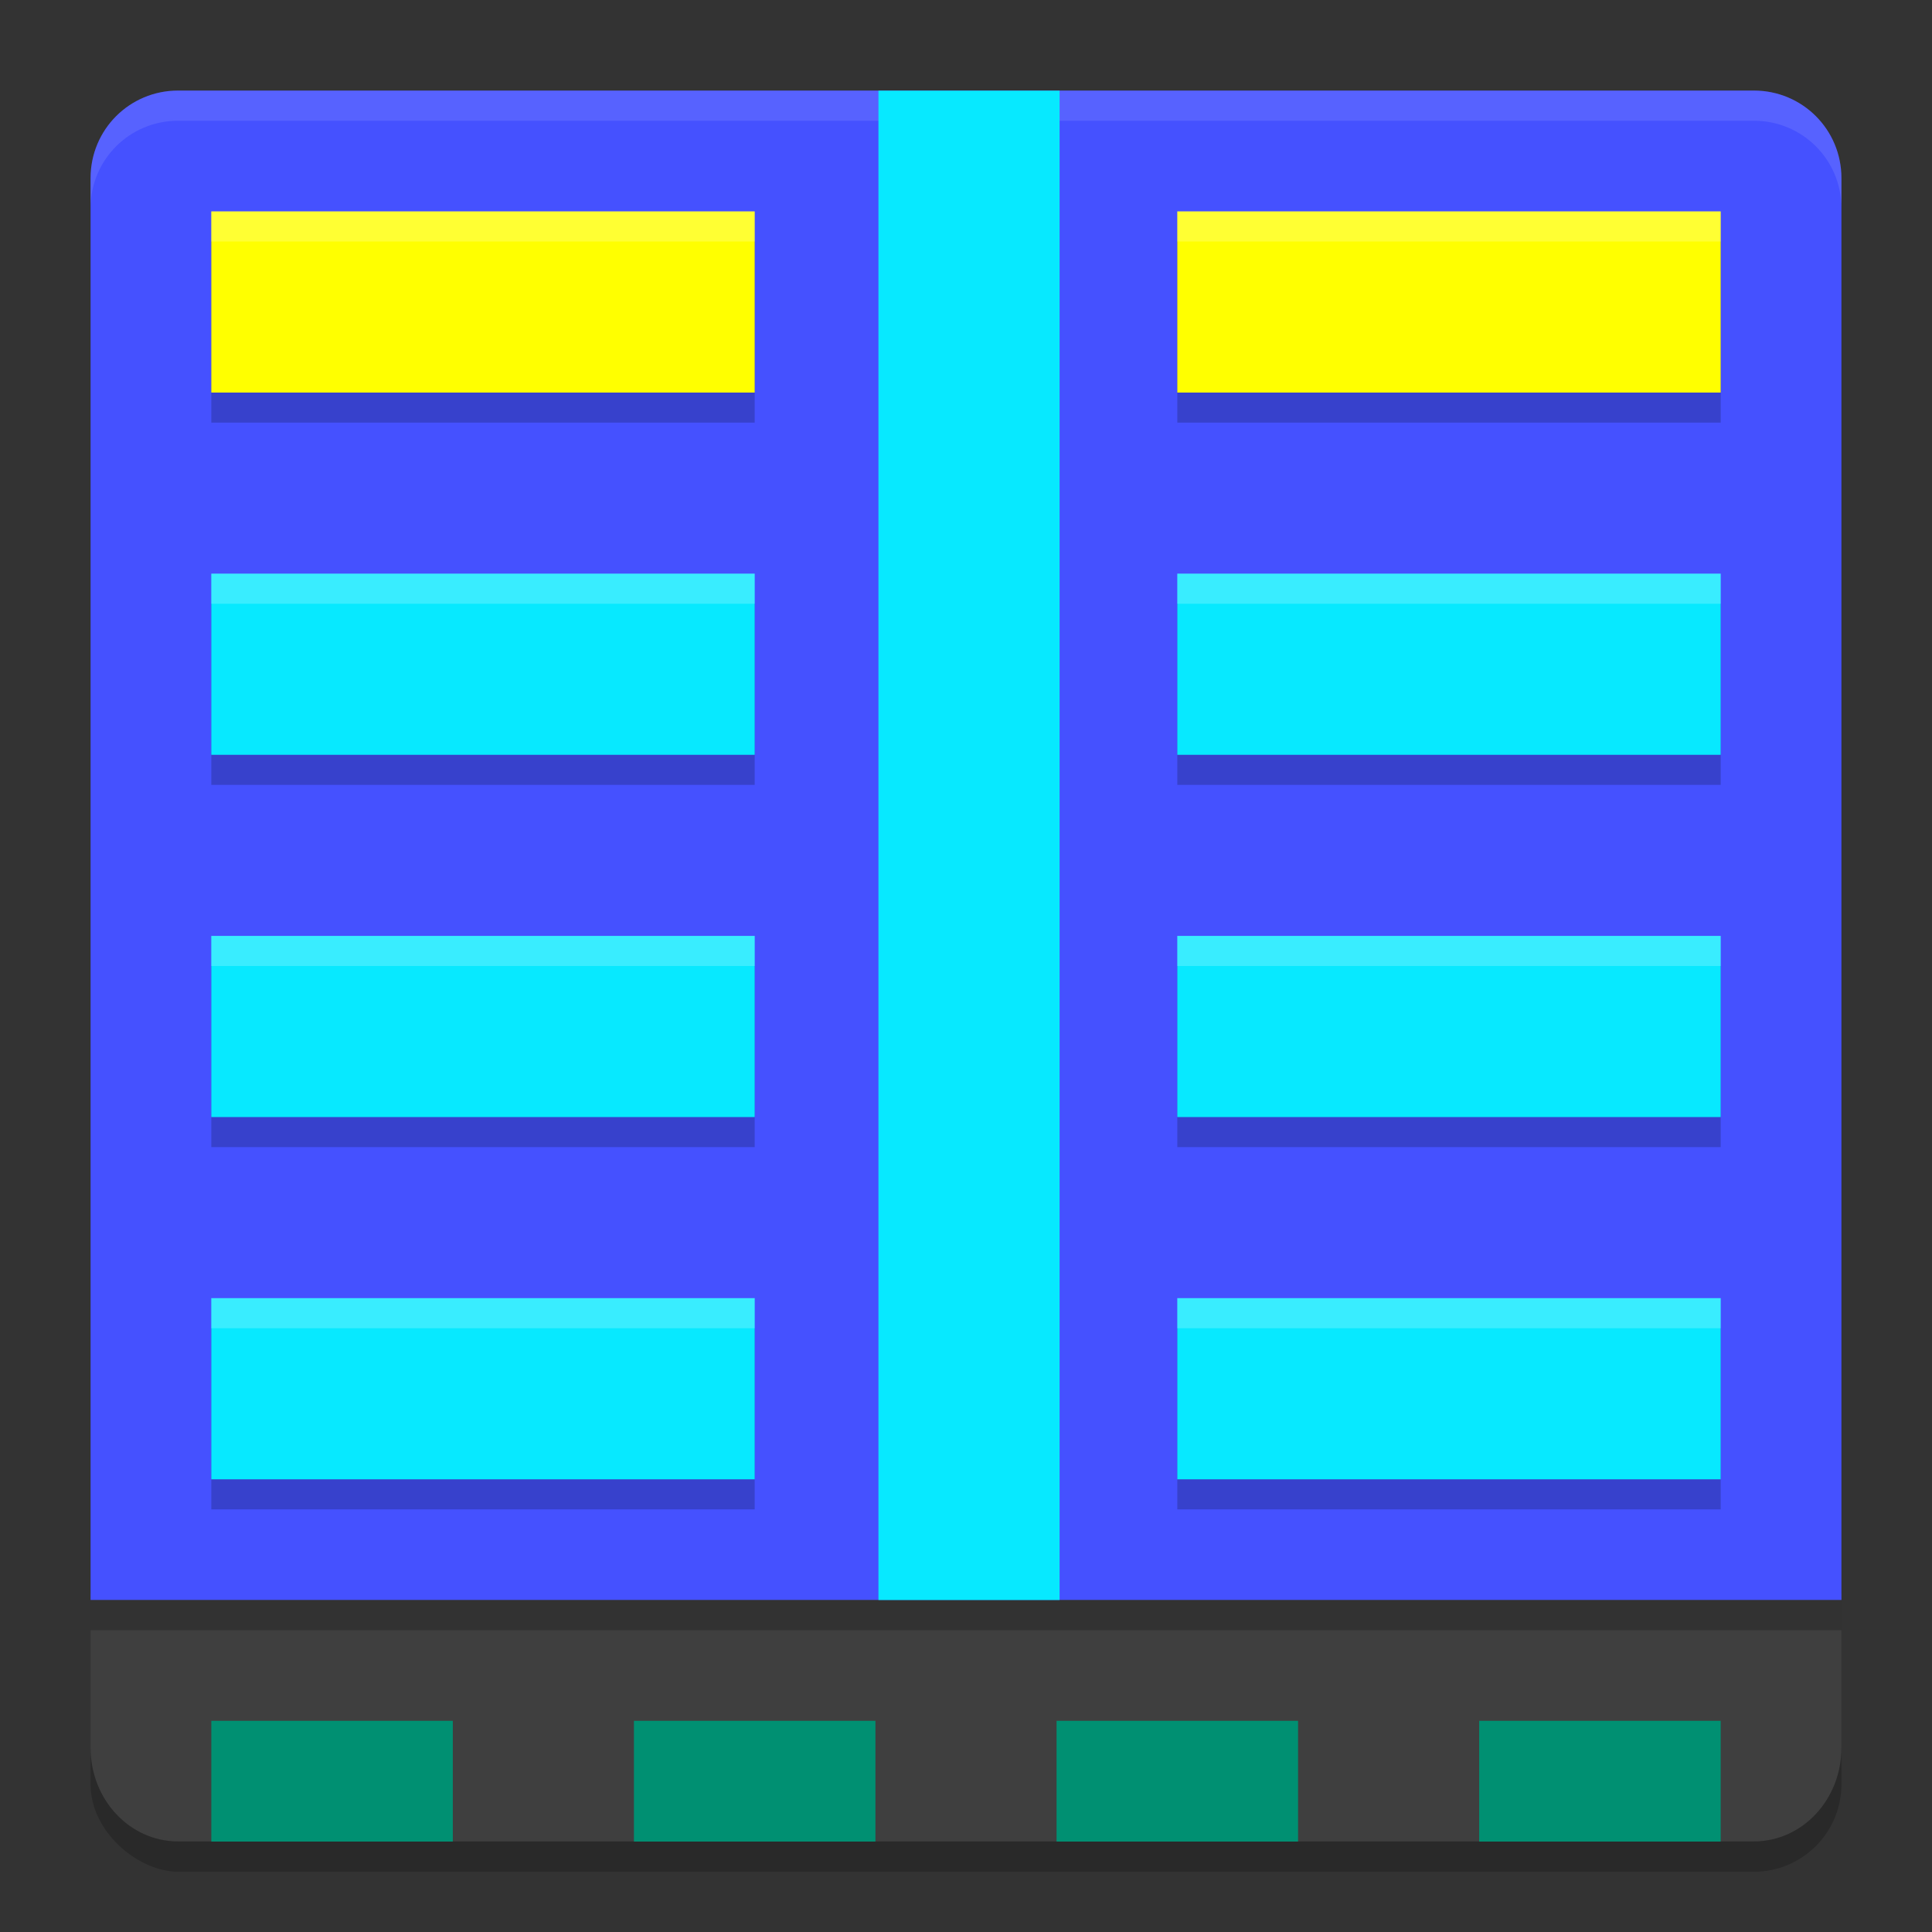
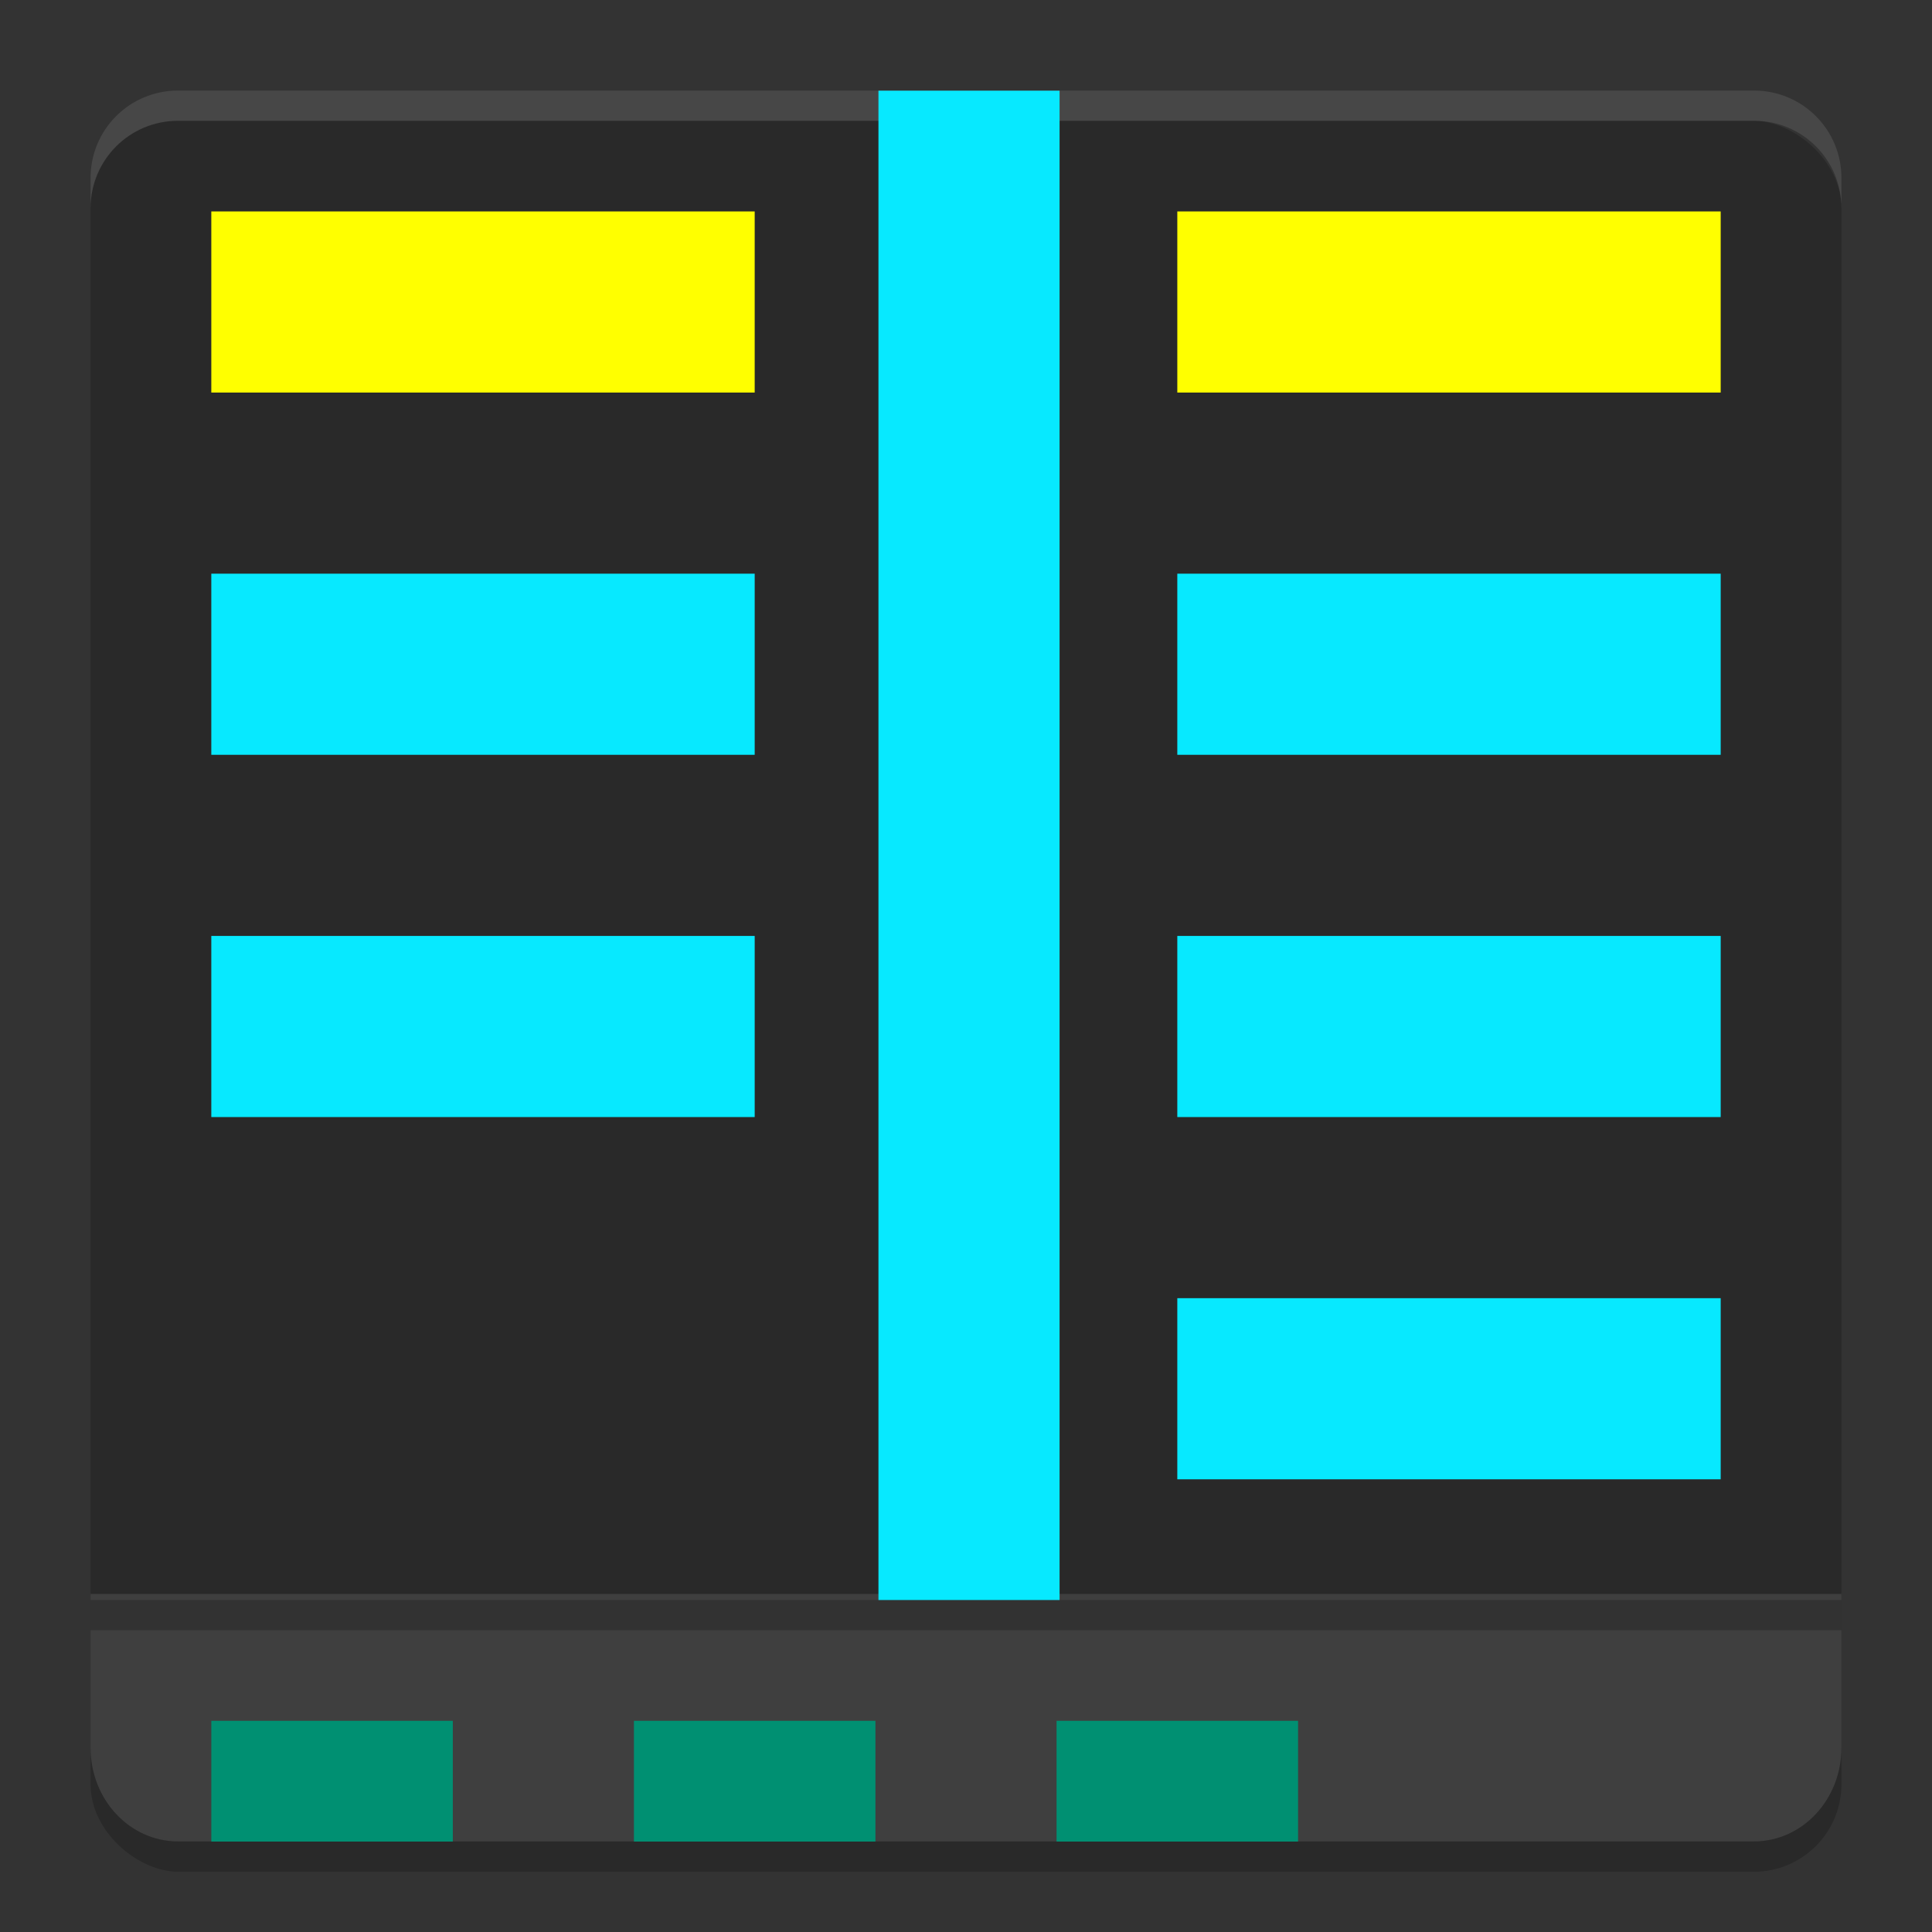
<svg xmlns="http://www.w3.org/2000/svg" width="64" height="64" version="1.1">
  <rect width="100%" height="100%" fill="#333333" stroke="none" />
  <g transform="translate(0,-994.976)">
    <rect style="opacity:0.2" width="58" height="58" x="-1056.98" y="-61" rx="2.9" ry="2.9" transform="matrix(0,-1,-1,0,0,0)" />
    <path style="fill:#3f3f3f" d="m 3,1047.776 v 3.848 1.244 c 0,1.721 1.293,3.107 2.9,3.107 H 58.1 c 1.607,0 2.9,-1.386 2.9,-3.107 v -1.244 -3.848 z" />
    <rect style="fill:#009072" width="8" height="4" x="7" y="1051.98" />
-     <path style="fill:#4551ff" d="m 5.9,997.976 c -1.607,0 -2.9,1.293 -2.9,2.9 v 47.1 H 61 v -47.1 c 0,-1.607 -1.293,-2.9 -2.9,-2.9 z" />
-     <path style="opacity:0.2" d="m 7,1002.976 v 6 H 25 v -6 z m 32,0 v 6 h 18 v -6 z m -32,12 v 6 H 25 v -6 z m 32,0 v 6 h 18 v -6 z m -32,12 v 6 H 25 v -6 z m 32,0 v 6 h 18 v -6 z m -32,12 v 6 H 25 v -6 z m 32,0 v 6 h 18 v -6 z" />
    <rect style="fill:#ffff00" width="18" height="6" x="7" y="1001.98" />
    <rect style="fill:#07e9ff" width="6" height="18" x="1013.98" y="-25" transform="rotate(90)" />
    <rect style="fill:#07e9ff" width="6" height="18" x="1025.98" y="-25" transform="rotate(90)" />
-     <rect style="fill:#07e9ff" width="6" height="18" x="1037.98" y="-25" transform="rotate(90)" />
    <rect style="fill:#ffff00" width="18" height="6" x="39" y="1001.98" />
    <rect style="fill:#07e9ff" width="6" height="18" x="1013.98" y="-57" transform="rotate(90)" />
    <rect style="fill:#07e9ff" width="6" height="18" x="1025.98" y="-57" transform="rotate(90)" />
    <rect style="fill:#07e9ff" width="6" height="18" x="1037.98" y="-57" transform="rotate(90)" />
    <rect style="fill:#009072" width="8" height="4" x="21" y="1051.98" />
    <rect style="fill:#009072" width="8" height="4" x="35" y="1051.98" />
-     <rect style="fill:#009072" width="8" height="4" x="49" y="1051.98" />
    <path style="opacity:0.1;fill:#ffffff" transform="translate(0,994.976)" d="M 5.898 3 C 4.292 3 3 4.292 3 5.898 L 3 6.898 C 3 5.292 4.292 4 5.898 4 L 58.102 4 C 59.708 4 61 5.292 61 6.898 L 61 5.898 C 61 4.292 59.708 3 58.102 3 L 5.898 3 z" />
    <rect style="fill:#07e9ff" width="6" height="50" x="29.1" y="997.98" />
    <rect style="opacity:0.2" width="58" height="1" x="3" y="1047.98" />
-     <path style="opacity:0.2;fill:#ffffff" transform="translate(0,994.976)" d="M 7 7 L 7 8 L 25 8 L 25 7 L 7 7 z M 39 7 L 39 8 L 57 8 L 57 7 L 39 7 z M 7 19 L 7 20 L 25 20 L 25 19 L 7 19 z M 39 19 L 39 20 L 57 20 L 57 19 L 39 19 z M 7 31 L 7 32 L 25 32 L 25 31 L 7 31 z M 39 31 L 39 32 L 57 32 L 57 31 L 39 31 z M 7 43 L 7 44 L 25 44 L 25 43 L 7 43 z M 39 43 L 39 44 L 57 44 L 57 43 L 39 43 z" />
  </g>
</svg>